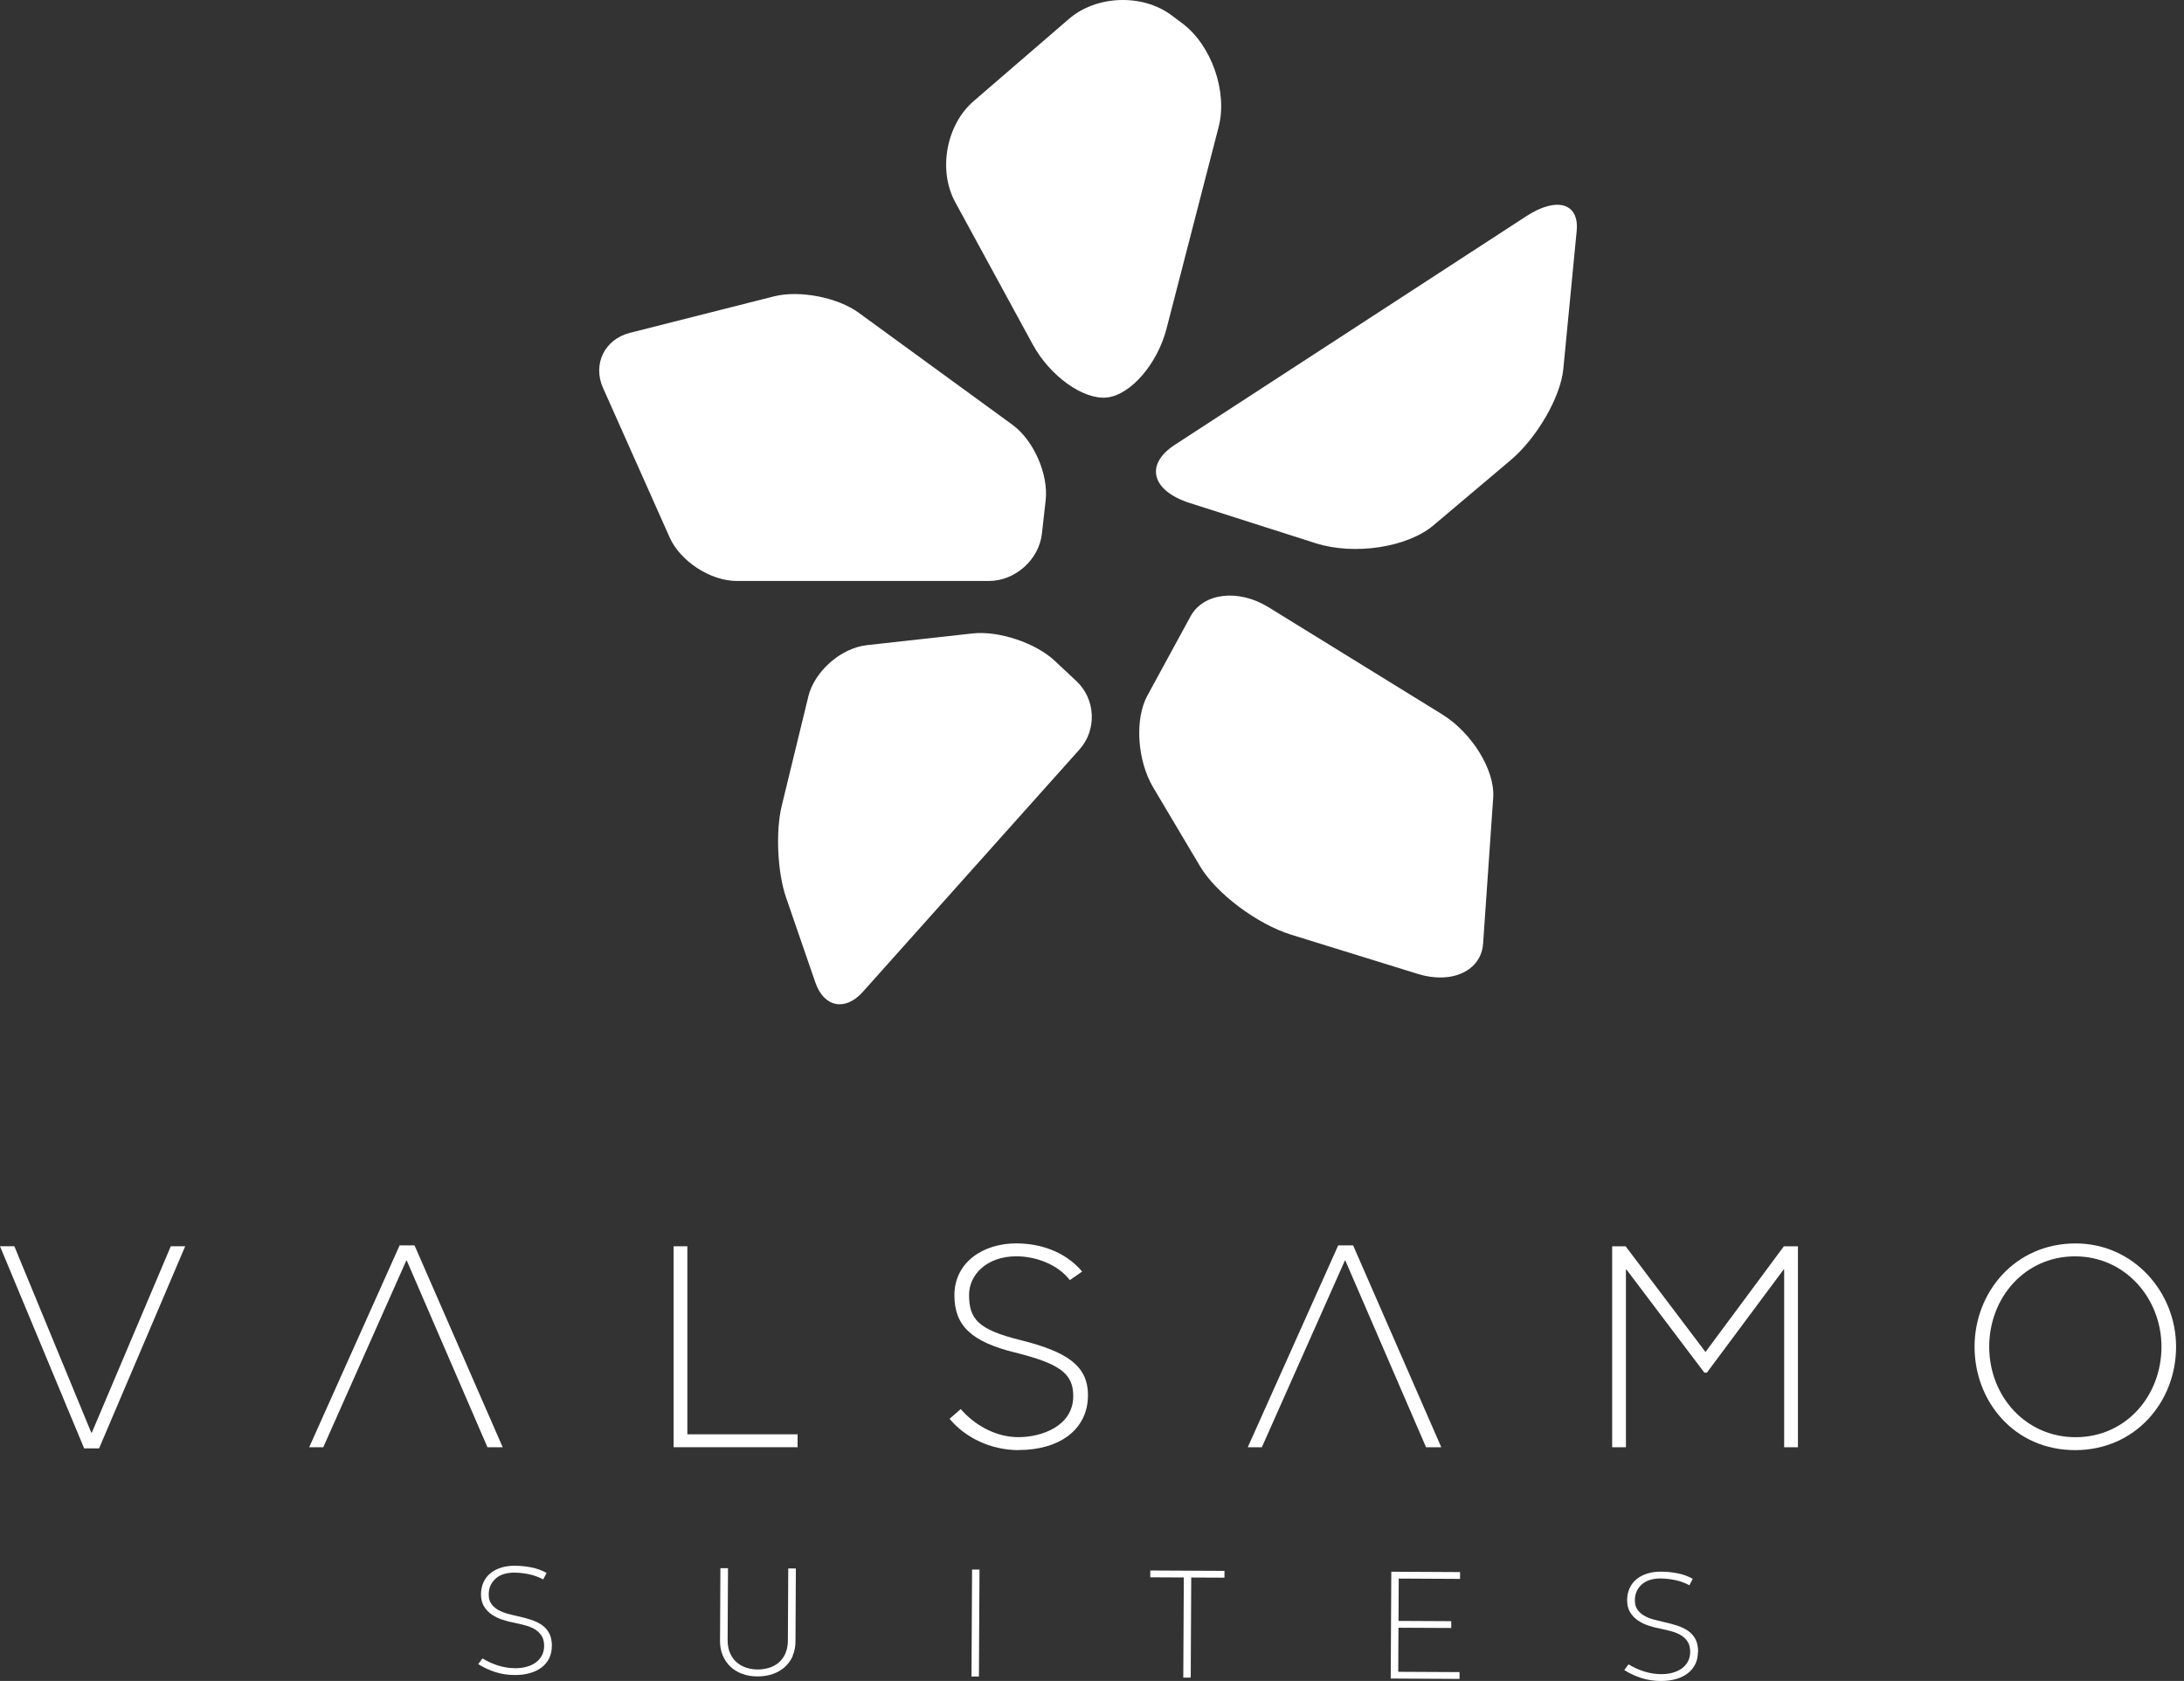
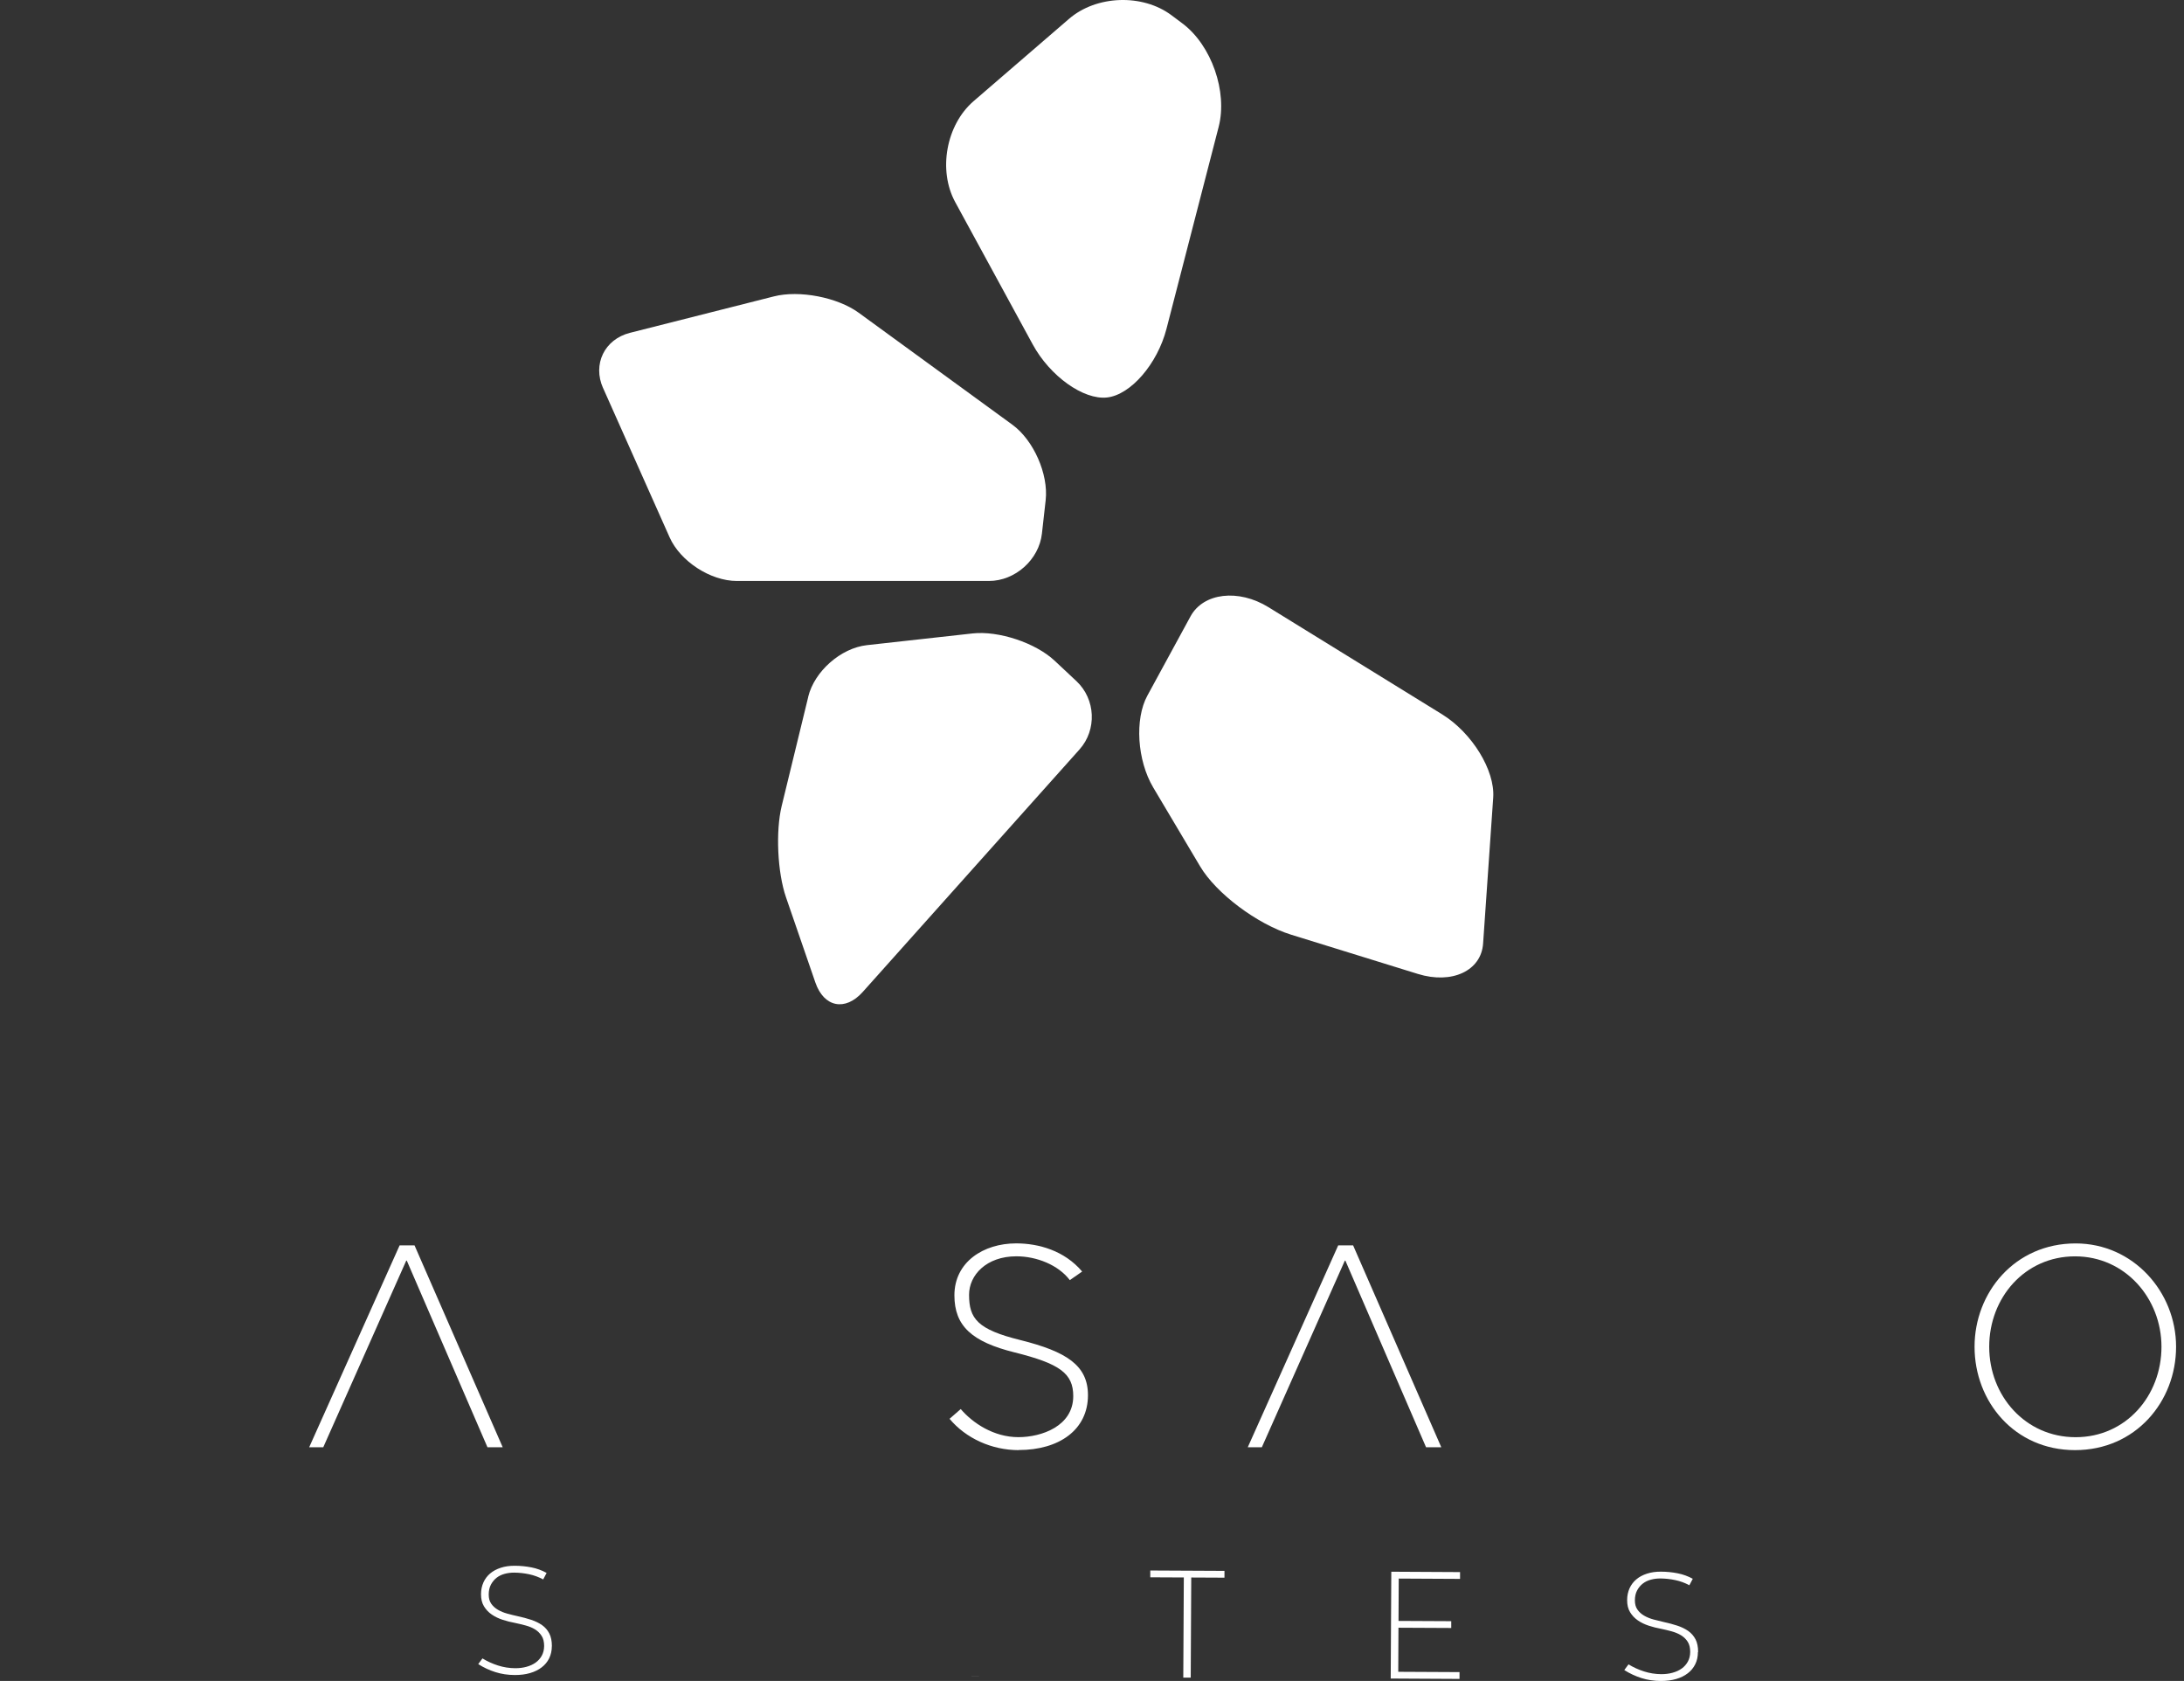
<svg xmlns="http://www.w3.org/2000/svg" width="217" height="167" viewBox="0 0 217 167" fill="none">
  <rect x="0" y="0" width="217" height="167" fill="#333333" stroke="none" />
  <path d="M59.922 38.562C58.859 36.183 60.063 33.711 62.589 33.067L76.891 29.447C79.416 28.802 83.214 29.536 85.32 31.071L100.586 42.192C102.697 43.727 104.185 47.105 103.897 49.693L103.525 53.009C103.237 55.597 100.869 57.718 98.26 57.718H73.208C70.599 57.718 67.597 55.77 66.534 53.386L59.922 38.551V38.562Z" fill="white" />
-   <path d="M156.657 22.942C156.925 20.171 154.677 19.511 151.66 21.475L116.748 44.178C113.73 46.142 114.39 48.746 118.225 49.977L130.709 53.963C134.544 55.189 139.815 54.393 142.423 52.193L150.093 45.718C152.702 43.518 155.054 39.453 155.327 36.682L156.657 22.947V22.942Z" fill="white" />
  <path d="M80.301 69.227C80.919 66.692 83.544 64.382 86.137 64.094L96.625 62.931C99.219 62.643 102.896 63.863 104.798 65.65L106.962 67.677C108.863 69.463 109 72.507 107.26 74.455L85.718 98.552C83.979 100.495 81.862 100.071 81.014 97.609L78.096 89.144C77.247 86.681 77.053 82.59 77.671 80.055L80.306 69.233L80.301 69.227Z" fill="white" />
  <path d="M109.995 39.489C107.653 39.746 104.327 37.373 102.608 34.214L94.907 20.076C93.189 16.917 94.006 12.406 96.736 10.049L106.218 1.872C108.942 -0.48 113.531 -0.637 116.407 1.521L117.497 2.338C120.373 4.497 121.987 9.117 121.086 12.6L115.899 32.674C114.993 36.163 112.342 39.227 109.995 39.489Z" fill="white" />
  <path d="M119.247 86.078C120.84 88.76 124.905 91.809 128.279 92.857L140.883 96.759C144.257 97.802 147.17 96.45 147.359 93.742L148.364 79.232C148.548 76.529 146.264 72.809 143.293 70.971L126.031 60.321C123.05 58.482 119.572 58.891 118.293 61.227L114.003 69.106C112.725 71.442 112.986 75.549 114.584 78.236L119.247 86.078Z" fill="white" />
-   <path d="M16.974 123.814H18.399L9.844 143.893H8.361L0 123.814H1.425L9.068 142.327H9.126L16.969 123.814H16.974Z" fill="white" />
  <path d="M40.423 125.24H40.365L32.12 143.779H30.721L39.705 123.727H41.188L49.947 143.779H48.433L40.418 125.24H40.423Z" fill="white" />
-   <path d="M66.927 123.814H68.294V142.494H79.248V143.778H66.927V123.814Z" fill="white" />
  <path d="M101.22 144.067C98.538 144.067 95.971 142.899 94.347 140.955L95.457 139.986C96.657 141.385 98.737 142.778 101.189 142.778C103.473 142.778 106.637 141.694 106.637 138.698C106.637 136.445 105.296 135.476 100.817 134.36C96.568 133.307 94.829 131.736 94.829 128.687C94.829 125.382 97.71 123.527 100.963 123.527C103.19 123.527 105.757 124.24 107.522 126.325L106.296 127.178C105.154 125.665 102.985 124.811 100.989 124.811C97.993 124.811 96.285 126.691 96.285 128.63C96.285 130.997 97.113 132.082 101.393 133.135C105.956 134.276 108.099 135.644 108.099 138.609C108.099 142.061 105.217 144.056 101.225 144.056L101.22 144.067Z" fill="white" />
  <path d="M133.68 125.24H133.622L125.376 143.779H123.978L132.962 123.727H134.445L143.204 143.779H141.69L133.675 125.24H133.68Z" fill="white" />
-   <path d="M169.597 136.366H169.341L161.608 126.13H161.551V143.784H160.183V123.82H161.524L169.456 134.318L177.241 123.82H178.64V143.784H177.272V126.13H177.215L169.597 136.366Z" fill="white" />
  <path d="M196.19 133.798C196.19 128.408 200.182 123.531 206.233 123.531C211.964 123.531 216.213 128.351 216.213 133.798C216.213 139.246 212.189 144.066 206.175 144.066C200.161 144.066 196.19 139.246 196.19 133.798ZM214.762 133.798C214.762 129.005 211.168 124.815 206.175 124.815C201.183 124.815 197.646 128.922 197.646 133.798C197.646 138.675 201.24 142.782 206.233 142.782C211.225 142.782 214.762 138.675 214.762 133.798Z" fill="white" />
  <path d="M54.83 163.543C54.83 163.994 54.736 164.397 54.563 164.754C54.385 165.11 54.138 165.408 53.819 165.649C53.499 165.895 53.117 166.084 52.666 166.215C52.221 166.346 51.718 166.409 51.163 166.409C50.466 166.409 49.816 166.309 49.224 166.121C48.627 165.932 48.061 165.67 47.517 165.325L47.936 164.759C48.407 165.047 48.92 165.283 49.476 165.461C50.031 165.639 50.602 165.728 51.184 165.733C51.587 165.733 51.959 165.691 52.31 165.592C52.661 165.497 52.965 165.356 53.222 165.173C53.478 164.989 53.683 164.759 53.834 164.481C53.986 164.204 54.06 163.889 54.065 163.528C54.065 163.119 53.986 162.779 53.814 162.517C53.646 162.255 53.426 162.04 53.154 161.872C52.881 161.705 52.572 161.579 52.221 161.485C51.87 161.391 51.524 161.307 51.173 161.233C50.765 161.16 50.356 161.055 49.947 160.924C49.544 160.793 49.182 160.62 48.863 160.4C48.543 160.186 48.287 159.908 48.087 159.583C47.888 159.253 47.789 158.85 47.794 158.368C47.794 157.949 47.878 157.561 48.03 157.216C48.187 156.865 48.407 156.571 48.695 156.325C48.983 156.079 49.34 155.89 49.754 155.754C50.173 155.618 50.634 155.55 51.152 155.555C51.718 155.555 52.268 155.613 52.803 155.717C53.337 155.822 53.84 156.005 54.311 156.267L53.971 156.912C53.531 156.676 53.064 156.503 52.572 156.398C52.08 156.294 51.587 156.241 51.095 156.236C50.765 156.236 50.45 156.273 50.146 156.356C49.843 156.435 49.575 156.566 49.345 156.744C49.114 156.922 48.926 157.153 48.779 157.425C48.632 157.703 48.559 158.033 48.559 158.41C48.559 158.782 48.638 159.086 48.81 159.327C48.978 159.568 49.203 159.772 49.476 159.929C49.754 160.091 50.063 160.217 50.408 160.311C50.754 160.406 51.095 160.49 51.43 160.563C51.912 160.668 52.362 160.788 52.776 160.924C53.19 161.06 53.552 161.239 53.861 161.453C54.17 161.673 54.406 161.946 54.578 162.281C54.751 162.616 54.835 163.035 54.835 163.538L54.83 163.543Z" fill="white" />
-   <path d="M78.766 164.512C78.578 164.941 78.316 165.308 77.98 165.612C77.645 165.915 77.247 166.146 76.781 166.308C76.32 166.471 75.811 166.549 75.267 166.549C74.711 166.549 74.208 166.46 73.747 166.293C73.292 166.125 72.899 165.889 72.574 165.575C72.244 165.266 71.992 164.894 71.809 164.459C71.626 164.024 71.537 163.548 71.542 163.024L71.579 155.795H72.333L72.296 162.903C72.296 163.427 72.375 163.872 72.543 164.244C72.71 164.616 72.93 164.92 73.208 165.156C73.486 165.397 73.8 165.57 74.161 165.685C74.523 165.8 74.889 165.858 75.272 165.858C75.665 165.858 76.042 165.805 76.403 165.695C76.77 165.585 77.09 165.413 77.368 165.177C77.645 164.941 77.87 164.643 78.033 164.271C78.2 163.904 78.284 163.453 78.284 162.93L78.321 155.821H79.075L79.039 163.071C79.039 163.595 78.939 164.072 78.756 164.501L78.766 164.512Z" fill="white" />
-   <path d="M96.526 166.55L96.584 155.932H97.322L97.265 166.555H96.526V166.55Z" fill="white" />
+   <path d="M96.526 166.55H97.322L97.265 166.555H96.526V166.55Z" fill="white" />
  <path d="M118.361 156.722L118.309 166.665H117.57L117.623 156.717L114.291 156.701V156.025L121.662 156.062V156.738L118.361 156.722Z" fill="white" />
  <path d="M138.18 166.765L138.238 156.146L145.069 156.183V156.859L138.976 156.827L138.956 161.034L144.194 161.06V161.736L138.95 161.71L138.929 166.089L145.017 166.12V166.796L138.185 166.759L138.18 166.765Z" fill="white" />
  <path d="M168.702 164.135C168.702 164.585 168.613 164.989 168.434 165.345C168.256 165.701 168.01 166 167.691 166.24C167.371 166.487 166.989 166.675 166.538 166.806C166.087 166.937 165.59 167 165.034 167C164.338 167 163.688 166.901 163.096 166.712C162.499 166.523 161.933 166.261 161.388 165.916L161.807 165.35C162.279 165.638 162.792 165.874 163.348 166.052C163.903 166.23 164.474 166.319 165.055 166.324C165.459 166.324 165.831 166.282 166.182 166.183C166.533 166.089 166.837 165.947 167.093 165.764C167.35 165.58 167.554 165.35 167.706 165.072C167.858 164.795 167.932 164.48 167.937 164.119C167.937 163.71 167.858 163.37 167.691 163.108C167.523 162.846 167.303 162.631 167.03 162.464C166.758 162.296 166.449 162.17 166.098 162.071C165.747 161.976 165.401 161.893 165.05 161.819C164.636 161.746 164.233 161.641 163.824 161.51C163.421 161.379 163.059 161.206 162.74 160.986C162.42 160.766 162.164 160.494 161.964 160.169C161.765 159.844 161.666 159.436 161.671 158.954C161.671 158.535 161.755 158.147 161.907 157.801C162.064 157.456 162.284 157.157 162.577 156.911C162.866 156.665 163.217 156.476 163.636 156.34C164.055 156.204 164.516 156.136 165.034 156.141C165.6 156.141 166.15 156.199 166.685 156.303C167.219 156.408 167.722 156.591 168.193 156.848L167.853 157.492C167.413 157.251 166.947 157.084 166.454 156.979C165.962 156.874 165.469 156.822 164.977 156.817C164.647 156.817 164.332 156.853 164.029 156.937C163.725 157.016 163.458 157.147 163.227 157.325C162.997 157.503 162.808 157.733 162.661 158.006C162.515 158.283 162.441 158.613 162.441 158.991C162.441 159.363 162.52 159.666 162.693 159.907C162.86 160.148 163.086 160.353 163.358 160.51C163.636 160.672 163.945 160.798 164.291 160.892C164.636 160.986 164.977 161.07 165.312 161.144C165.794 161.248 166.245 161.369 166.658 161.505C167.072 161.641 167.434 161.819 167.743 162.034C168.052 162.254 168.288 162.526 168.466 162.862C168.639 163.197 168.723 163.616 168.723 164.119L168.702 164.135Z" fill="white" />
</svg>